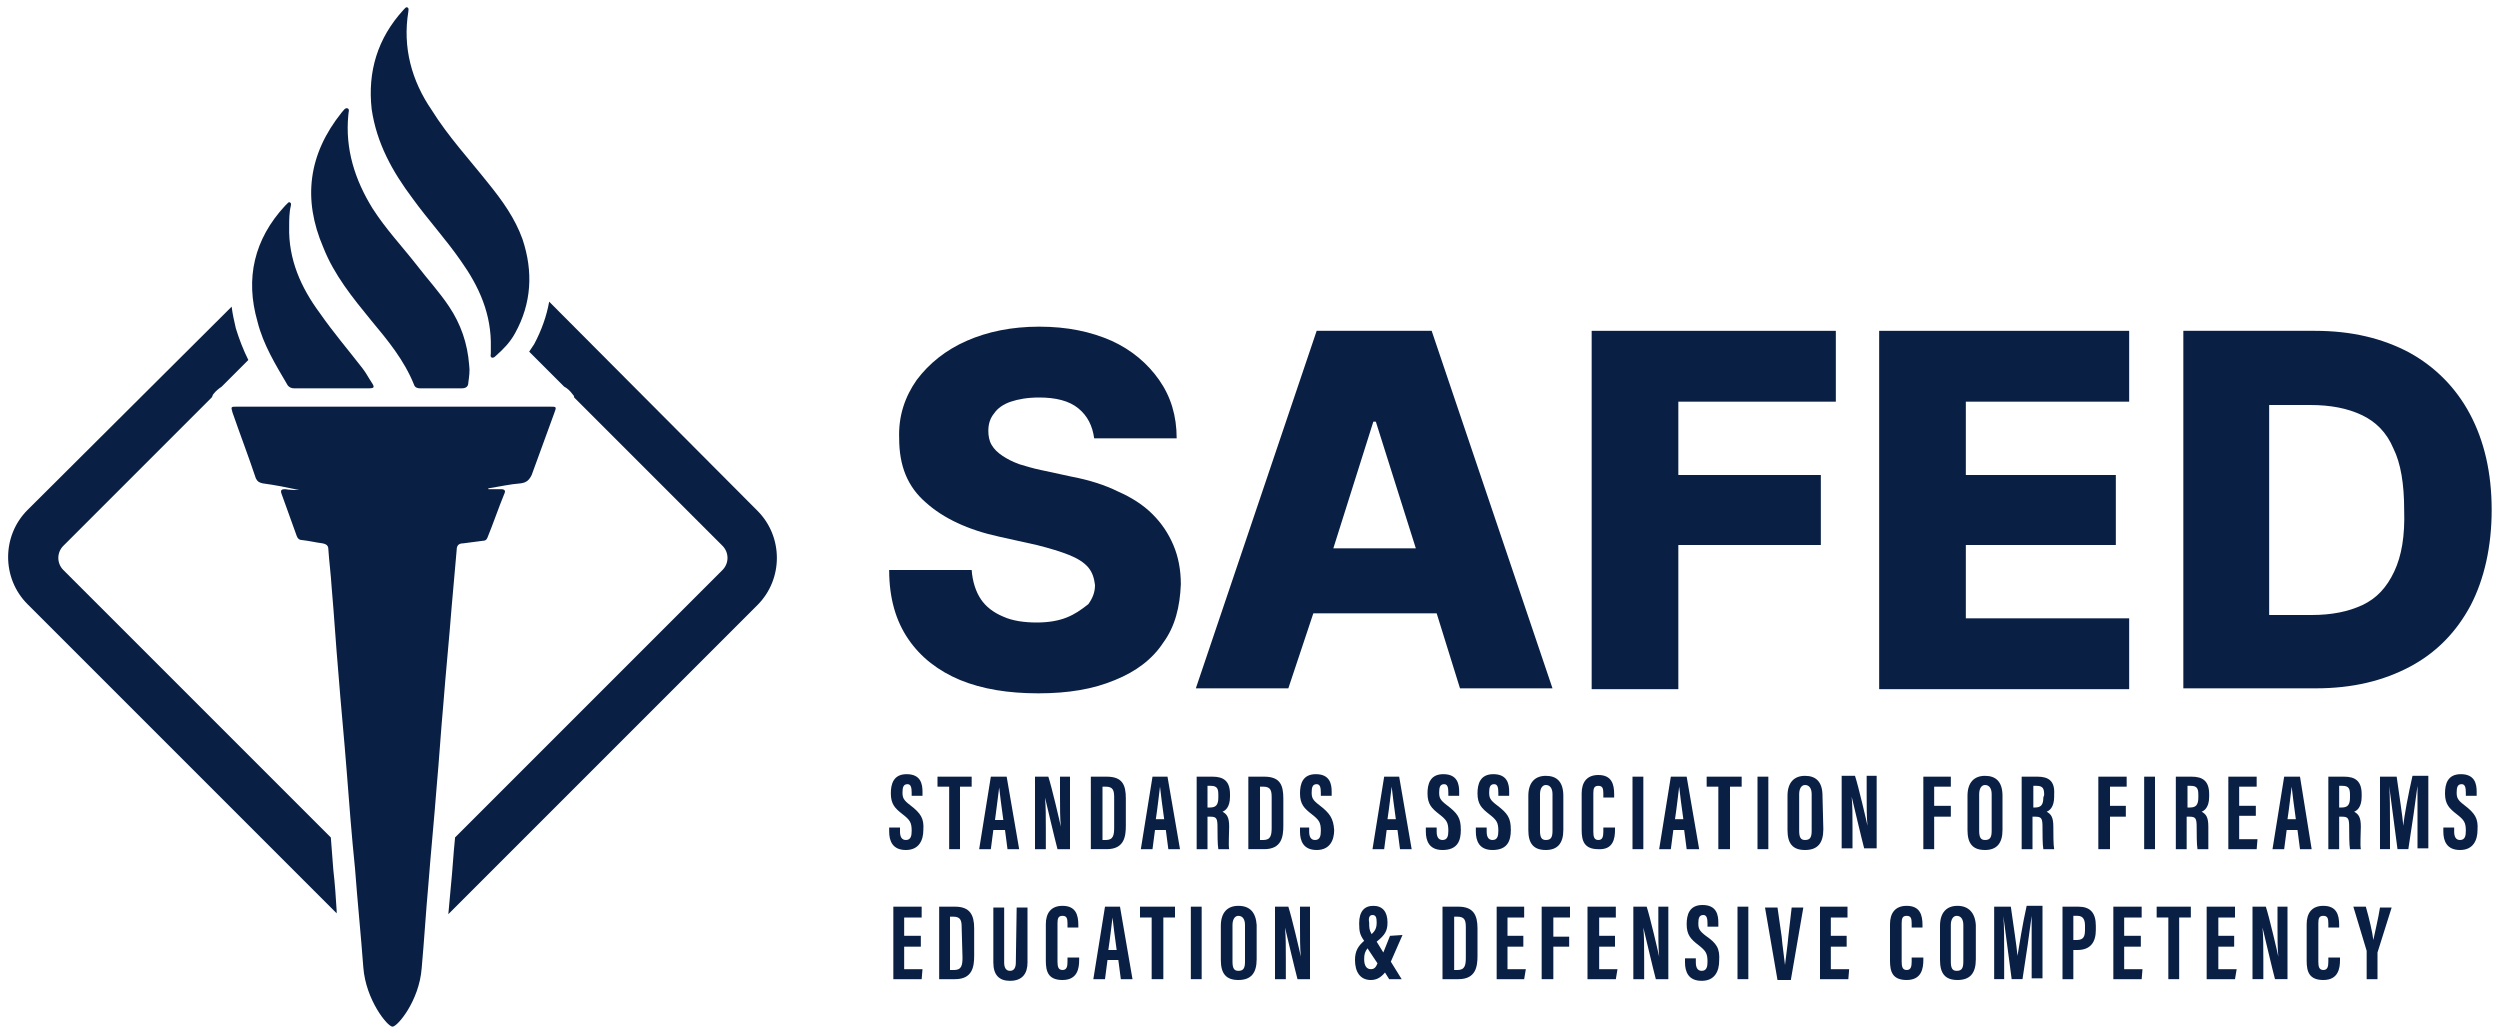
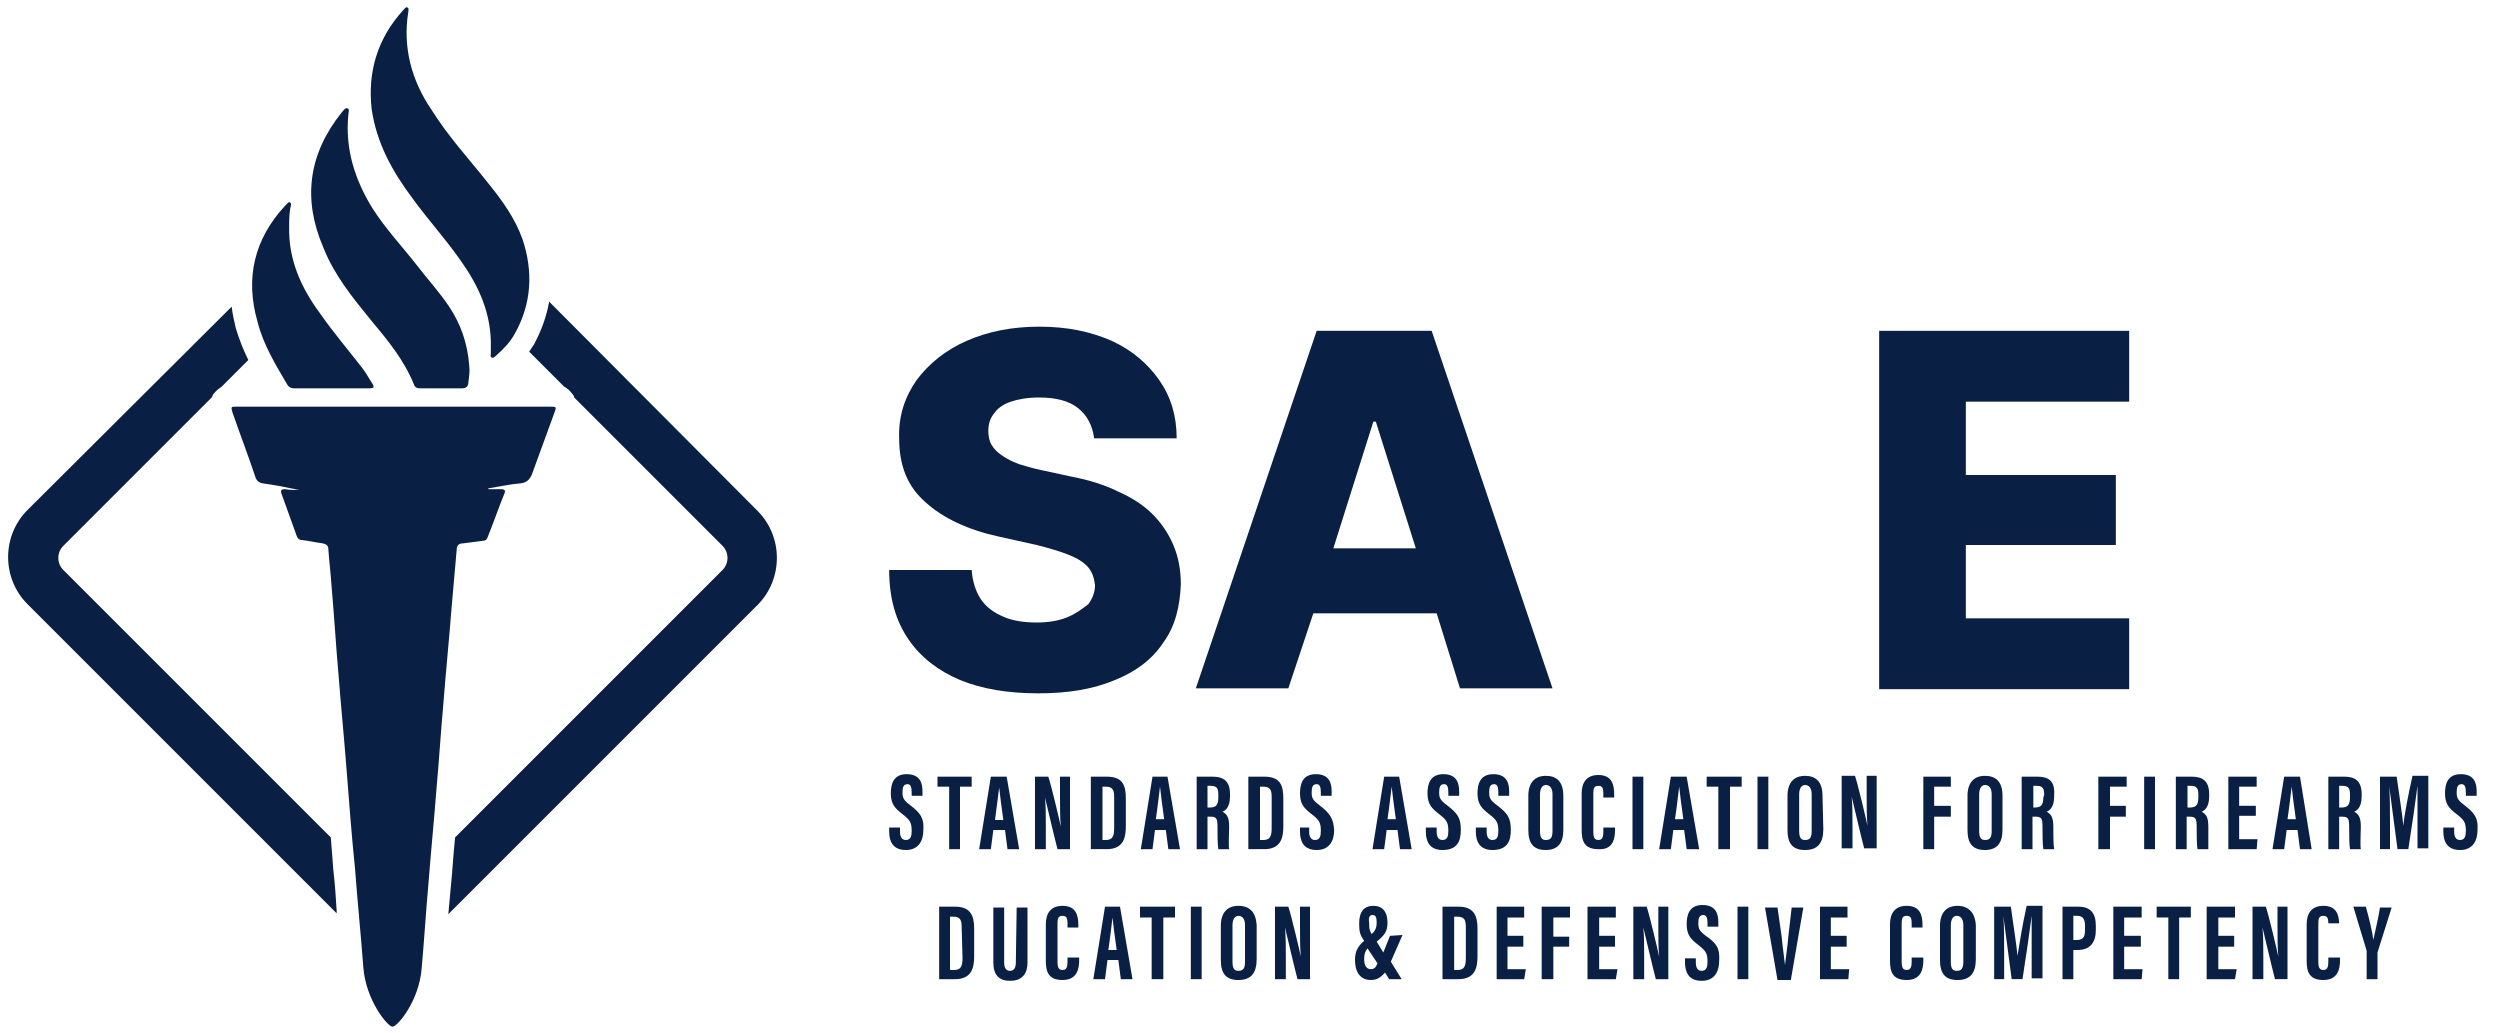
<svg xmlns="http://www.w3.org/2000/svg" version="1.1" id="Layer_1" x="0px" y="0px" viewBox="0 0 300 124" style="enable-background:new 0 0 300 124;" xml:space="preserve">
  <style type="text/css">
	.st0{fill:#0A1F44;}
</style>
  <g>
    <path class="st0" d="M65.9,36.2c-0.3,1.7-0.9,3.4-1.8,5.1c-0.2,0.3-0.4,0.6-0.6,0.9l4.2,4.2c0.4,0.2,0.7,0.5,1,0.9   c0.1,0.1,0.2,0.2,0.2,0.4l17.8,17.8c0.8,0.8,0.8,2.1,0,2.9l-32.1,32.1c0,0,0,0,0,0.1c-0.2,1.9-0.3,3.9-0.5,5.8   c-0.1,1.1-0.2,2.2-0.3,3.3l37.1-37.1l0,0c3.1-3.1,3.1-8.2,0-11.3L65.9,36.2z" />
    <path class="st0" d="M40,104.4c-0.1-1.3-0.2-2.6-0.3-3.9L7.6,68.4c-0.8-0.8-0.8-2.1,0-2.9l17.8-17.8c0.1-0.1,0.1-0.3,0.2-0.4   c0.3-0.4,0.7-0.7,1-0.9l3.2-3.2c-0.6-1.2-1.1-2.5-1.5-3.8c-0.2-0.9-0.4-1.7-0.5-2.6L3.3,61.2c-3.1,3.1-3.1,8.2,0,11.3l37.1,37.1   c0-0.1,0-0.2,0-0.3C40.3,107.7,40.2,106.1,40,104.4z" />
    <path class="st0" d="M54.8,66c0-0.5,0.2-0.8,0.8-0.8c0.8-0.1,1.5-0.2,2.3-0.3c0.3,0,0.5-0.1,0.6-0.4c0.7-1.7,1.3-3.5,2-5.2   c0.2-0.4,0.1-0.6-0.4-0.6s-1,0-1.5,0v-0.1c1.3-0.2,2.6-0.5,3.9-0.6c0.7-0.1,1-0.4,1.3-1c0.9-2.5,1.8-4.9,2.7-7.4   c0.3-0.8,0.3-0.8-0.5-0.8c-12.5,0-25.1,0-37.6,0c-0.7,0-0.7,0-0.5,0.7c0.9,2.6,1.9,5.2,2.8,7.9c0.2,0.4,0.4,0.5,0.8,0.6   c1.5,0.2,3,0.5,4.4,0.8c-0.6,0-1.1,0-1.7-0.1c-0.4,0-0.6,0.1-0.4,0.6c0.6,1.7,1.2,3.3,1.8,5c0.1,0.3,0.3,0.5,0.6,0.5   c0.9,0.1,1.7,0.3,2.5,0.4c0.5,0.1,0.7,0.3,0.7,0.7c0.1,1.5,0.3,3,0.4,4.6c0.3,3.4,0.5,6.8,0.8,10.2c0.3,3.9,0.7,7.9,1,11.8   s0.6,7.8,1,11.7c0.3,4,0.7,7.9,1,11.9c0.3,3.9,2.9,7.1,3.5,7.1s3.2-3.1,3.5-7c0.3-3.3,0.5-6.7,0.8-10c0.3-3.9,0.7-7.9,1-11.8   c0.3-3.3,0.5-6.6,0.8-9.9c0.3-3.9,0.7-7.8,1-11.7C54.4,70.5,54.6,68.2,54.8,66z" />
    <path class="st0" d="M49.5,23.8c1.8,2.5,4,4.9,5.8,7.5c2.2,3.1,3.7,6.4,3.6,10.4c0,0.1,0,0.4,0,0.7c0,0.2-0.1,0.4,0.1,0.5   c0.2,0.1,0.4-0.1,0.5-0.2c0.9-0.8,1.7-1.6,2.3-2.7c2-3.6,2.2-7.4,0.9-11.3c-0.9-2.5-2.4-4.6-4.1-6.7c-2.3-2.9-4.8-5.6-6.8-8.8   C49.4,9.7,48.3,5.7,49,1.4c0-0.2,0.1-0.4-0.1-0.5c-0.2-0.1-0.3,0.1-0.5,0.3c-3.1,3.4-4.3,7.4-3.8,11.9   C45.2,17.2,47.1,20.6,49.5,23.8z" />
    <path class="st0" d="M44.5,38.4c2,2.4,4,4.8,5.2,7.8c0.1,0.3,0.4,0.4,0.7,0.4c0.8,0,1.6,0,2.5,0l0,0c0.8,0,1.6,0,2.5,0   c0.5,0,0.8-0.2,0.8-0.7c0.1-0.7,0.2-1.4,0.1-2.1c-0.2-2.6-1-4.9-2.4-7c-1.2-1.8-2.6-3.3-3.9-5c-1.8-2.3-3.7-4.3-5.3-6.8   c-2.1-3.4-3.3-7.1-2.9-11.2c0-0.3,0.2-0.7-0.1-0.8s-0.5,0.3-0.7,0.5c-4,5-4.7,10.4-2.2,16.2C40.1,33,42.3,35.7,44.5,38.4z" />
    <path class="st0" d="M34.5,46.2c0.2,0.3,0.5,0.4,0.8,0.4c1.5,0,3,0,4.5,0l0,0c1.5,0,2.9,0,4.4,0c0.7,0,0.8-0.1,0.4-0.7   c-0.4-0.6-0.7-1.2-1.1-1.7c-1.7-2.2-3.5-4.3-5.1-6.6c-2.3-3.1-3.8-6.5-3.7-10.4c0-0.8,0-1.7,0.2-2.5c0-0.1,0.1-0.3-0.1-0.4   c-0.1-0.1-0.2,0-0.3,0.1s-0.2,0.2-0.3,0.3c-3.7,4-4.8,8.7-3.3,13.9C31.6,41.4,33.1,43.8,34.5,46.2z" />
    <path class="st0" d="M128,74.1c-1,0.4-2.2,0.6-3.6,0.6c-1.5,0-2.9-0.2-4-0.7c-1.2-0.5-2.1-1.2-2.7-2.1s-1-2.1-1.1-3.5h-9.9   c0,3.4,0.8,6.1,2.3,8.3c1.5,2.2,3.6,3.8,6.2,4.9c2.7,1.1,5.8,1.6,9.4,1.6c3.6,0,6.6-0.5,9.2-1.6c2.5-1,4.5-2.5,5.8-4.5   c1.4-1.9,2-4.3,2.1-7c0-1.7-0.3-3.3-0.9-4.7c-0.6-1.4-1.4-2.6-2.5-3.7s-2.5-2-4.1-2.7c-1.6-0.8-3.5-1.4-5.6-1.8l-3.7-0.8   c-1-0.2-1.9-0.5-2.6-0.7c-0.8-0.3-1.4-0.6-2-1s-1-0.8-1.3-1.3s-0.4-1.1-0.4-1.7c0-0.8,0.2-1.5,0.7-2.1c0.4-0.6,1.1-1.1,2-1.4   c0.9-0.3,2-0.5,3.4-0.5c2,0,3.6,0.4,4.7,1.3c1.1,0.9,1.7,2.1,1.9,3.6h9.9c0-2.7-0.7-5-2.1-7c-1.4-2-3.3-3.6-5.7-4.7   c-2.5-1.1-5.3-1.7-8.7-1.7c-3.3,0-6.2,0.6-8.7,1.7c-2.5,1.1-4.5,2.7-6,4.7c-1.4,2-2.2,4.3-2.1,7c0,3.3,1,5.8,3.2,7.7   c2.1,1.9,5.1,3.3,8.8,4.1l4.5,1c1.6,0.4,2.9,0.8,3.9,1.2c1,0.4,1.8,0.9,2.3,1.5s0.7,1.3,0.8,2.1c0,0.9-0.3,1.6-0.8,2.3   C129.7,73.2,129,73.7,128,74.1z" />
    <path class="st0" d="M157.6,73.6h14.8l2.8,9h11.1l-14.5-42.9H158l-14.5,42.9h11.1L157.6,73.6z M164.8,50.6h0.3l4.8,15.2H160   L164.8,50.6z" />
-     <polygon class="st0" points="201.4,65.4 218.5,65.4 218.5,57 201.4,57 201.4,48.2 220.3,48.2 220.3,39.7 191,39.7 191,82.7    201.4,82.7  " />
    <polygon class="st0" points="255.5,74.2 235.9,74.2 235.9,65.4 253.9,65.4 253.9,57 235.9,57 235.9,48.2 255.5,48.2 255.5,39.7    225.5,39.7 225.5,82.7 255.5,82.7  " />
-     <path class="st0" d="M299,61.2c0-4.5-0.9-8.3-2.6-11.5s-4.2-5.7-7.3-7.4c-3.2-1.7-6.9-2.6-11.3-2.6H262v42.9h15.9   c4.4,0,8.1-0.9,11.3-2.6c3.2-1.7,5.6-4.2,7.3-7.4C298.1,69.5,299,65.6,299,61.2z M287.3,68.6c-0.9,1.9-2.1,3.2-3.8,4   c-1.7,0.8-3.7,1.2-6.1,1.2h-5.1V48.6h4.9c2.5,0,4.5,0.4,6.2,1.2s3,2.1,3.8,4c0.9,1.8,1.3,4.3,1.3,7.4   C288.6,64.3,288.2,66.7,287.3,68.6z" />
    <path class="st0" d="M109.2,96.6c-0.8-0.6-0.9-0.9-0.9-1.5s0.1-1,0.6-1c0.4,0,0.5,0.4,0.5,1v0.4h1.3V95c0-0.9-0.2-2.1-1.9-2.1   c-1.6,0-1.9,1.2-1.9,2.3c0,1.3,0.5,1.8,1.4,2.5s1.1,1,1.1,2c0,0.6-0.1,1.1-0.7,1.1c-0.5,0-0.7-0.4-0.7-1v-0.5h-1.3v0.5   c0,1.1,0.4,2.2,2,2.2s2.1-1.2,2.1-2.4C110.9,98.2,110.5,97.6,109.2,96.6z" />
    <polygon class="st0" points="113.9,101.9 115.2,101.9 115.2,94.4 116.6,94.4 116.6,93.2 112.5,93.2 112.5,94.4 113.9,94.4  " />
    <path class="st0" d="M120.6,99.6l0.3,2.3h1.4l-1.5-8.7h-1.9l-1.4,8.7h1.4l0.3-2.3H120.6z M119.9,94.5L119.9,94.5   c0.1,1,0.3,2.4,0.5,3.9h-1C119.6,97,119.8,95.2,119.9,94.5z" />
    <path class="st0" d="M125.5,99.5c0-1.6,0-2.7-0.1-3.8l0,0c0.1,0.4,1.2,5.1,1.5,6.2h1.5v-8.7h-1.2v2.3c0,1.4,0,2.7,0.1,3.7l0,0   c-0.1-0.5-1.1-4.8-1.5-6h-1.6v8.7h1.3V99.5z" />
    <path class="st0" d="M135.1,99.1v-3.3c0-1.6-0.4-2.6-2.3-2.6h-1.9v8.7h1.9C134.9,101.9,135.1,100.4,135.1,99.1z M132.3,100.8v-6.4   h0.4c0.9,0,1,0.5,1,1.3v3.6c0,0.9-0.1,1.5-1,1.5H132.3z" />
    <path class="st0" d="M138.3,93.2l-1.4,8.7h1.4l0.3-2.3h1.3l0.3,2.3h1.4l-1.5-8.7H138.3z M138.7,98.3c0.2-1.3,0.4-3.1,0.5-3.9l0,0   c0.1,1,0.3,2.4,0.5,3.9H138.7z" />
    <path class="st0" d="M147.5,99.2c0-1.2-0.3-1.5-0.8-1.8c0.3-0.1,0.9-0.5,0.9-1.8v-0.3c0-1.6-0.8-2.1-2.1-2.1h-1.9v8.7h1.3V98h0.3   c0.8,0,0.9,0.2,0.9,1.3c0,0.6,0,2.1,0.1,2.6h1.3C147.4,101.4,147.5,100,147.5,99.2z M146.2,95.7c0,0.9-0.3,1.2-1,1.2h-0.3v-2.6h0.4   c0.8,0,0.9,0.4,0.9,1.1L146.2,95.7L146.2,95.7z" />
    <path class="st0" d="M154,99.1v-3.3c0-1.6-0.4-2.6-2.3-2.6h-1.9v8.7h1.9C153.8,101.9,154,100.4,154,99.1z M152.6,99.3   c0,0.9-0.1,1.5-1,1.5h-0.4v-6.4h0.4c0.9,0,1,0.5,1,1.3V99.3z" />
    <path class="st0" d="M158.3,96.6c-0.8-0.6-0.9-0.9-0.9-1.5s0.1-1,0.6-1c0.4,0,0.5,0.4,0.5,1v0.4h1.3V95c0-0.9-0.2-2.1-1.9-2.1   c-1.6,0-1.9,1.2-1.9,2.3c0,1.3,0.5,1.8,1.4,2.5s1.1,1,1.1,2c0,0.6-0.1,1.1-0.7,1.1c-0.5,0-0.7-0.4-0.7-1v-0.5H156v0.5   c0,1.1,0.4,2.2,2,2.2s2.1-1.2,2.1-2.4C160,98.2,159.6,97.6,158.3,96.6z" />
    <path class="st0" d="M166.1,93.2l-1.4,8.7h1.4l0.3-2.3h1.3l0.3,2.3h1.4l-1.5-8.7H166.1z M166.5,98.3c0.2-1.3,0.4-3.1,0.5-3.9l0,0   c0.1,1,0.3,2.4,0.5,3.9H166.5z" />
    <path class="st0" d="M175.3,99.6c0-1.5-0.4-2-1.7-3c-0.8-0.6-0.9-0.9-0.9-1.5s0.1-1,0.6-1c0.4,0,0.5,0.4,0.5,1v0.4h1.3V95   c0-0.9-0.2-2.1-1.9-2.1c-1.6,0-1.9,1.2-1.9,2.3c0,1.3,0.5,1.8,1.4,2.5s1.1,1,1.1,2c0,0.6-0.1,1.1-0.7,1.1c-0.5,0-0.7-0.4-0.7-1   v-0.5h-1.3v0.5c0,1.1,0.4,2.2,2,2.2C174.9,102,175.3,100.9,175.3,99.6z" />
    <path class="st0" d="M181.3,99.6c0-1.5-0.4-2-1.7-3c-0.8-0.6-0.9-0.9-0.9-1.5s0.1-1,0.6-1c0.4,0,0.5,0.4,0.5,1v0.4h1.3V95   c0-0.9-0.2-2.1-1.9-2.1c-1.6,0-1.9,1.2-1.9,2.3c0,1.3,0.5,1.8,1.4,2.5s1.1,1,1.1,2c0,0.6-0.1,1.1-0.7,1.1c-0.5,0-0.7-0.4-0.7-1   v-0.5h-1.3v0.5c0,1.1,0.4,2.2,2,2.2C180.9,102,181.3,100.9,181.3,99.6z" />
    <path class="st0" d="M187.6,99.6v-4.1c0-1.7-0.8-2.4-2.1-2.4s-2.1,0.8-2.1,2.4v4.1c0,1.6,0.6,2.4,2.1,2.4   C186.9,102,187.6,101.2,187.6,99.6z M184.8,99.7v-4.4c0-0.7,0.3-1.1,0.7-1.1c0.5,0,0.8,0.4,0.8,1.1v4.4c0,0.8-0.2,1.1-0.8,1.1   C185,100.8,184.8,100.5,184.8,99.7z" />
    <path class="st0" d="M193.8,99.6v-0.3h-1.4v0.5c0,0.6-0.1,1-0.6,1s-0.6-0.4-0.6-1v-4.6c0-0.6,0.1-0.9,0.6-0.9s0.6,0.3,0.6,0.9v0.5   h1.3v-0.4c0-1.2-0.3-2.3-1.9-2.3c-1.4,0-2,0.9-2,2.2v4.4c0,1.3,0.3,2.3,2,2.3C193.6,102,193.8,100.6,193.8,99.6z" />
    <rect x="195.9" y="93.2" class="st0" width="1.3" height="8.7" />
    <path class="st0" d="M203.9,101.9l-1.5-8.7h-1.9l-1.4,8.7h1.4l0.3-2.3h1.3l0.3,2.3H203.9z M201,98.3c0.2-1.3,0.4-3.1,0.5-3.9l0,0   c0.1,1,0.3,2.4,0.5,3.9H201z" />
    <polygon class="st0" points="209,93.2 204.8,93.2 204.8,94.4 206.2,94.4 206.2,101.9 207.6,101.9 207.6,94.4 209,94.4  " />
    <rect x="210.9" y="93.2" class="st0" width="1.3" height="8.7" />
    <path class="st0" d="M218.7,95.5c0-1.7-0.8-2.4-2.1-2.4s-2.1,0.8-2.1,2.4v4.1c0,1.6,0.6,2.4,2.1,2.4s2.2-0.8,2.2-2.5L218.7,95.5   L218.7,95.5z M217.4,99.7c0,0.8-0.2,1.1-0.8,1.1c-0.5,0-0.7-0.3-0.7-1.1v-4.4c0-0.7,0.3-1.1,0.7-1.1c0.5,0,0.8,0.4,0.8,1.1V99.7z" />
    <path class="st0" d="M224,95.4c0,1.4,0,2.7,0.1,3.7l0,0c-0.1-0.5-1.1-4.8-1.5-6H221v8.7h1.3v-2.4c0-1.6,0-2.7-0.1-3.8l0,0   c0.1,0.4,1.2,5.1,1.5,6.2h1.5v-8.7H224V95.4z" />
    <polygon class="st0" points="234.1,96.7 232.1,96.7 232.1,94.4 234.1,94.4 234.1,93.2 230.8,93.2 230.8,101.9 232.1,101.9    232.1,98 234.1,98  " />
    <path class="st0" d="M240.3,99.6v-4.1c0-1.7-0.8-2.4-2.1-2.4s-2.1,0.8-2.1,2.4v4.1c0,1.6,0.6,2.4,2.1,2.4   C239.6,102,240.3,101.2,240.3,99.6z M239,99.7c0,0.8-0.2,1.1-0.8,1.1c-0.5,0-0.7-0.3-0.7-1.1v-4.4c0-0.7,0.3-1.1,0.7-1.1   c0.5,0,0.8,0.4,0.8,1.1V99.7z" />
    <path class="st0" d="M244.5,93.2h-1.9v8.7h1.3V98h0.3c0.8,0,0.9,0.2,0.9,1.3c0,0.6,0,2.1,0.1,2.6h1.3c-0.1-0.5-0.1-1.9-0.1-2.7   c0-1.2-0.3-1.5-0.8-1.8c0.3-0.1,0.9-0.5,0.9-1.8v-0.3C246.6,93.7,245.8,93.2,244.5,93.2z M245.2,95.7c0,0.9-0.3,1.2-1,1.2H244v-2.6   h0.4c0.8,0,0.9,0.4,0.9,1.1L245.2,95.7L245.2,95.7z" />
    <polygon class="st0" points="255.1,96.7 253.2,96.7 253.2,94.4 255.2,94.4 255.2,93.2 251.8,93.2 251.8,101.9 253.2,101.9    253.2,98 255.1,98  " />
    <rect x="257.3" y="93.2" class="st0" width="1.3" height="8.7" />
    <path class="st0" d="M265,99.2c0-1.2-0.3-1.5-0.8-1.8c0.3-0.1,0.9-0.5,0.9-1.8v-0.3c0-1.6-0.8-2.1-2.1-2.1h-1.9v8.7h1.3V98h0.3   c0.8,0,0.9,0.2,0.9,1.3c0,0.6,0,2.1,0.1,2.6h1.3C265,101.4,265,100,265,99.2z M263.8,95.7c0,0.9-0.3,1.2-1,1.2h-0.3v-2.6h0.4   c0.8,0,0.9,0.4,0.9,1.1V95.7z" />
    <polygon class="st0" points="270.8,94.4 270.8,93.2 267.4,93.2 267.4,101.9 270.8,101.9 270.9,100.7 268.7,100.7 268.7,97.9    270.7,97.9 270.7,96.7 268.7,96.7 268.7,94.4  " />
    <path class="st0" d="M276,93.2h-1.9l-1.4,8.7h1.4l0.3-2.3h1.3l0.3,2.3h1.4L276,93.2z M274.5,98.3c0.2-1.3,0.4-3.1,0.5-3.9l0,0   c0.1,1,0.3,2.4,0.5,3.9H274.5z" />
    <path class="st0" d="M283.3,99.2c0-1.2-0.3-1.5-0.8-1.8c0.3-0.1,0.9-0.5,0.9-1.8v-0.3c0-1.6-0.8-2.1-2.1-2.1h-1.9v8.7h1.3V98h0.3   c0.8,0,0.9,0.2,0.9,1.3c0,0.6,0,2.1,0.1,2.6h1.3C283.2,101.4,283.3,100,283.3,99.2z M282,95.7c0,0.9-0.3,1.2-1,1.2h-0.3v-2.6h0.4   c0.8,0,0.9,0.4,0.9,1.1V95.7z" />
    <path class="st0" d="M288.4,99.1L288.4,99.1c-0.1-1.2-0.5-3.7-0.8-5.9h-2v8.7h1.2v-3.1c0-1.5,0-3.5-0.1-4.5l0,0   c0.2,1.6,0.7,5.3,1,7.6h1.3c0.4-2.5,0.9-6,1.1-7.6l0,0c0,1,0,2.8,0,4.3v3.2h1.3v-8.7h-1.9C289,95.3,288.5,97.9,288.4,99.1z" />
    <path class="st0" d="M295.7,96.6c-0.8-0.6-0.9-0.9-0.9-1.5s0.1-1,0.6-1c0.4,0,0.5,0.4,0.5,1v0.4h1.3V95c0-0.9-0.2-2.1-1.9-2.1   c-1.6,0-1.9,1.2-1.9,2.3c0,1.3,0.5,1.8,1.4,2.5s1.1,1,1.1,2c0,0.6-0.1,1.1-0.7,1.1c-0.5,0-0.7-0.4-0.7-1v-0.5h-1.3v0.5   c0,1.1,0.4,2.2,2,2.2s2.1-1.2,2.1-2.4C297.4,98.2,297,97.6,295.7,96.6z" />
-     <polygon class="st0" points="108.5,113.6 110.5,113.6 110.5,112.3 108.5,112.3 108.5,110.1 110.6,110.1 110.6,108.8 107.2,108.8    107.2,117.5 110.6,117.5 110.7,116.3 108.5,116.3  " />
    <path class="st0" d="M114.6,108.8h-1.9v8.7h1.9c2.1,0,2.3-1.5,2.3-2.8v-3.3C116.9,109.8,116.4,108.8,114.6,108.8z M115.5,114.9   c0,0.9-0.1,1.5-1,1.5H114V110h0.4c0.9,0,1,0.5,1,1.3L115.5,114.9L115.5,114.9z" />
    <path class="st0" d="M121.9,115.5c0,0.6-0.2,1-0.7,1s-0.7-0.4-0.7-1v-6.6h-1.3v6.6c0,1.5,0.7,2.2,2,2.2c1.5,0,2.1-0.9,2.1-2.2v-6.6   H122L121.9,115.5L121.9,115.5z" />
    <path class="st0" d="M128.1,115.4c0,0.6-0.1,1-0.6,1c-0.5,0-0.6-0.4-0.6-1v-4.6c0-0.6,0.1-0.9,0.6-0.9c0.5,0,0.6,0.3,0.6,0.9v0.5   h1.3V111c0-1.2-0.3-2.3-1.9-2.3c-1.4,0-2,0.9-2,2.2v4.4c0,1.3,0.3,2.3,2,2.3c1.8,0,2-1.4,2-2.4v-0.3h-1.4V115.4z" />
    <path class="st0" d="M132.6,108.8l-1.4,8.7h1.4l0.3-2.3h1.3l0.3,2.3h1.4l-1.5-8.7H132.6z M133,114c0.2-1.3,0.4-3.1,0.5-3.9l0,0   c0.1,1,0.3,2.4,0.5,3.9H133z" />
    <polygon class="st0" points="136.8,110.1 138.2,110.1 138.2,117.5 139.6,117.5 139.6,110.1 141,110.1 141,108.8 136.8,108.8  " />
    <rect x="142.9" y="108.8" class="st0" width="1.3" height="8.7" />
    <path class="st0" d="M148.6,108.7c-1.3,0-2.1,0.8-2.1,2.4v4.1c0,1.6,0.6,2.4,2.1,2.4s2.2-0.8,2.2-2.5V111   C150.7,109.5,150,108.7,148.6,108.7z M149.4,115.4c0,0.8-0.2,1.1-0.8,1.1c-0.5,0-0.7-0.3-0.7-1.1V111c0-0.7,0.3-1.1,0.7-1.1   c0.5,0,0.8,0.4,0.8,1.1V115.4z" />
    <path class="st0" d="M156,111.1c0,1.4,0,2.7,0.1,3.7l0,0c-0.1-0.5-1.1-4.8-1.5-6H153v8.7h1.3v-2.4c0-1.6,0-2.7-0.1-3.8l0,0   c0.1,0.4,1.2,5.1,1.5,6.2h1.5v-8.7H156V111.1z" />
    <path class="st0" d="M166.8,112.3l-0.8,2l-0.8-1.3c1-0.8,1.3-1.3,1.3-2.3c0-1.3-0.6-2-1.7-2c-1.1,0-1.7,0.7-1.7,2.1   c0,1,0.1,1.4,0.6,2.1c-0.7,0.6-1.1,1.2-1.1,2.3c0,1.4,0.6,2.4,1.9,2.4c0.7,0,1.2-0.3,1.7-0.9l0.5,0.8h1.5l-1.3-2.1l1.4-3.2   L166.8,112.3L166.8,112.3z M164.7,109.8c0.4,0,0.5,0.3,0.5,0.9c0,0.7-0.2,1-0.6,1.4c-0.3-0.5-0.3-0.8-0.3-1.4   C164.2,110.2,164.3,109.8,164.7,109.8z M164.5,116.3c-0.5,0-0.8-0.4-0.8-1.2c0-0.6,0.1-0.9,0.4-1.3l1.2,1.8   C165.1,116.1,164.9,116.3,164.5,116.3z" />
    <path class="st0" d="M175,108.8h-1.9v8.7h1.9c2.1,0,2.3-1.5,2.3-2.8v-3.3C177.3,109.8,176.8,108.8,175,108.8z M175.9,114.9   c0,0.9-0.1,1.5-1,1.5h-0.4V110h0.4c0.9,0,1,0.5,1,1.3V114.9z" />
    <polygon class="st0" points="180.9,113.6 182.8,113.6 182.8,112.3 180.9,112.3 180.9,110.1 182.9,110.1 182.9,108.8 179.6,108.8    179.6,117.5 182.9,117.5 183.1,116.3 180.9,116.3  " />
    <polygon class="st0" points="185,117.5 186.4,117.5 186.4,113.6 188.3,113.6 188.3,112.4 186.4,112.4 186.4,110.1 188.4,110.1    188.4,108.8 185,108.8  " />
    <polygon class="st0" points="191.9,113.6 193.8,113.6 193.8,112.3 191.9,112.3 191.9,110.1 193.9,110.1 193.9,108.8 190.5,108.8    190.5,117.5 193.9,117.5 194.1,116.3 191.9,116.3  " />
    <path class="st0" d="M199,111.1c0,1.4,0,2.7,0.1,3.7l0,0c-0.1-0.5-1.1-4.8-1.5-6H196v8.7h1.3v-2.4c0-1.6,0-2.7-0.1-3.8l0,0   c0.1,0.4,1.2,5.1,1.5,6.2h1.5v-8.7H199V111.1z" />
    <path class="st0" d="M204.7,112.3c-0.8-0.6-0.9-0.9-0.9-1.5s0.1-1,0.6-1c0.4,0,0.5,0.4,0.5,1v0.4h1.3v-0.5c0-0.9-0.2-2.1-1.9-2.1   c-1.6,0-1.9,1.2-1.9,2.3c0,1.3,0.5,1.8,1.4,2.5s1.1,1,1.1,2c0,0.6-0.1,1.1-0.7,1.1c-0.5,0-0.7-0.4-0.7-1V115h-1.3v0.5   c0,1.1,0.4,2.2,2,2.2s2.1-1.2,2.1-2.4C206.4,113.8,206,113.2,204.7,112.3z" />
    <rect x="208.5" y="108.8" class="st0" width="1.3" height="8.7" />
    <path class="st0" d="M214.6,112.4c-0.1,1.2-0.3,2.4-0.4,3.4l0,0c-0.1-1-0.3-2.2-0.4-3.4l-0.5-3.5h-1.5l1.5,8.7h1.6l1.5-8.7H215   L214.6,112.4z" />
    <polygon class="st0" points="219.7,113.6 221.6,113.6 221.6,112.3 219.7,112.3 219.7,110.1 221.7,110.1 221.7,108.8 218.4,108.8    218.4,117.5 221.8,117.5 221.9,116.3 219.7,116.3  " />
    <path class="st0" d="M229.4,115.4c0,0.6-0.1,1-0.6,1s-0.6-0.4-0.6-1v-4.6c0-0.6,0.1-0.9,0.6-0.9s0.6,0.3,0.6,0.9v0.5h1.3V111   c0-1.2-0.3-2.3-1.9-2.3c-1.4,0-2,0.9-2,2.2v4.4c0,1.3,0.3,2.3,2,2.3c1.8,0,2-1.4,2-2.4v-0.3h-1.4L229.4,115.4L229.4,115.4z" />
    <path class="st0" d="M234.9,108.7c-1.3,0-2.1,0.8-2.1,2.4v4.1c0,1.6,0.6,2.4,2.1,2.4s2.2-0.8,2.2-2.5V111   C237,109.5,236.2,108.7,234.9,108.7z M235.6,115.4c0,0.8-0.2,1.1-0.8,1.1c-0.5,0-0.7-0.3-0.7-1.1V111c0-0.7,0.3-1.1,0.7-1.1   c0.5,0,0.8,0.4,0.8,1.1V115.4z" />
    <path class="st0" d="M242.1,114.7L242.1,114.7c-0.1-1.2-0.5-3.7-0.8-5.9h-2v8.7h1.2v-3.1c0-1.5,0-3.5-0.1-4.5l0,0   c0.2,1.6,0.7,5.3,1,7.6h1.3c0.4-2.5,0.9-6,1.1-7.6l0,0c0,1,0,2.8,0,4.3v3.2h1.3v-8.7h-1.9C242.7,110.9,242.3,113.5,242.1,114.7z" />
    <path class="st0" d="M249.4,108.8h-1.9v8.7h1.3V114h0.5c1.6,0,2.2-1,2.2-2.4v-0.5C251.5,109.5,250.8,108.8,249.4,108.8z    M250.2,111.5c0,0.8-0.1,1.3-1,1.3h-0.4v-2.9h0.5c0.7,0,0.9,0.5,0.9,1.2V111.5z" />
    <polygon class="st0" points="254.9,113.6 256.9,113.6 256.9,112.3 254.9,112.3 254.9,110.1 257,110.1 257,108.8 253.6,108.8    253.6,117.5 257,117.5 257.1,116.3 254.9,116.3  " />
    <polygon class="st0" points="258.8,110.1 260.2,110.1 260.2,117.5 261.5,117.5 261.5,110.1 262.9,110.1 262.9,108.8 258.8,108.8     " />
    <polygon class="st0" points="266.2,113.6 268.1,113.6 268.1,112.3 266.2,112.3 266.2,110.1 268.2,110.1 268.2,108.8 264.8,108.8    264.8,117.5 268.2,117.5 268.4,116.3 266.2,116.3  " />
    <path class="st0" d="M273.3,111.1c0,1.4,0,2.7,0.1,3.7l0,0c-0.1-0.5-1.1-4.8-1.5-6h-1.6v8.7h1.3v-2.4c0-1.6,0-2.7-0.1-3.8l0,0   c0.1,0.4,1.2,5.1,1.5,6.2h1.5v-8.7h-1.2L273.3,111.1L273.3,111.1z" />
-     <path class="st0" d="M279.4,115.4c0,0.6-0.1,1-0.6,1s-0.6-0.4-0.6-1v-4.6c0-0.6,0.1-0.9,0.6-0.9s0.6,0.3,0.6,0.9v0.5h1.3V111   c0-1.2-0.3-2.3-1.9-2.3c-1.4,0-2,0.9-2,2.2v4.4c0,1.3,0.3,2.3,2,2.3c1.8,0,2-1.4,2-2.4v-0.3h-1.4V115.4z" />
+     <path class="st0" d="M279.4,115.4c0,0.6-0.1,1-0.6,1s-0.6-0.4-0.6-1v-4.6c0-0.6,0.1-0.9,0.6-0.9s0.6,0.3,0.6,0.9h1.3V111   c0-1.2-0.3-2.3-1.9-2.3c-1.4,0-2,0.9-2,2.2v4.4c0,1.3,0.3,2.3,2,2.3c1.8,0,2-1.4,2-2.4v-0.3h-1.4V115.4z" />
    <path class="st0" d="M284.8,112.8L284.8,112.8c-0.1-0.9-0.5-2.6-0.9-4h-1.5l1.6,5.3c0,0.1,0,0.2,0,0.3v3.1h1.3v-2.9   c0-0.2,0-0.3,0-0.3l1.7-5.4h-1.4C285.4,110.2,285,111.8,284.8,112.8z" />
  </g>
</svg>